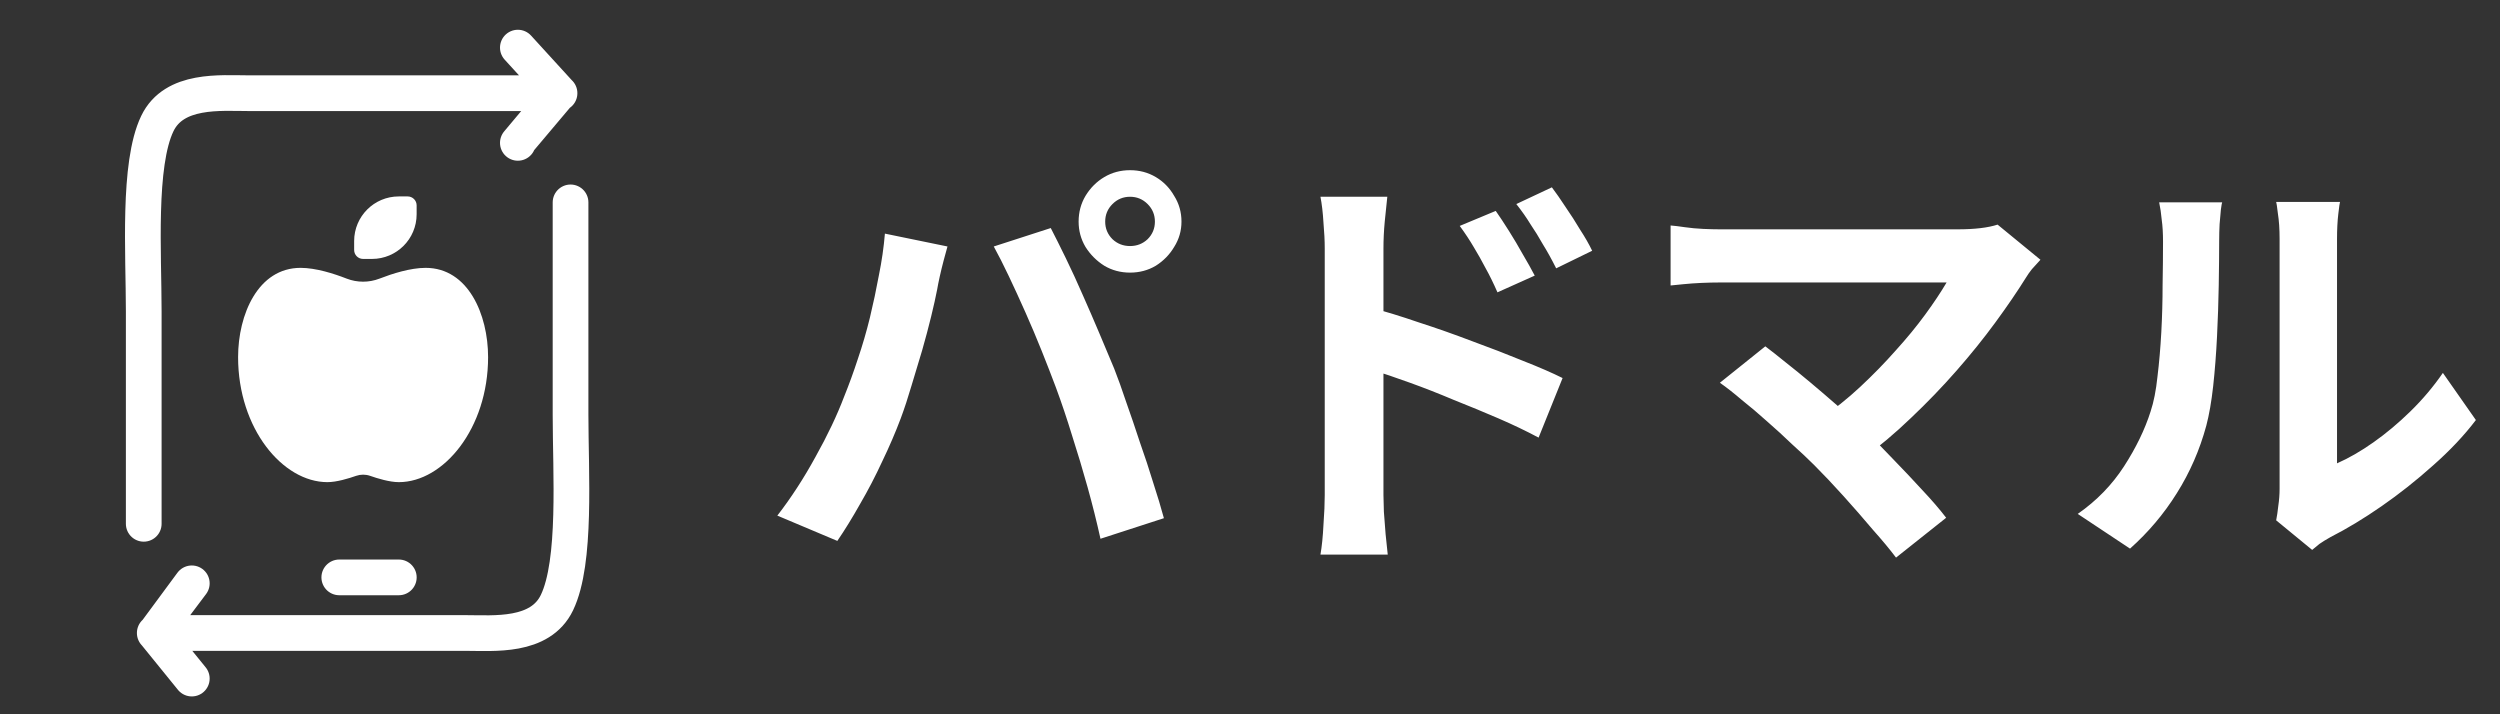
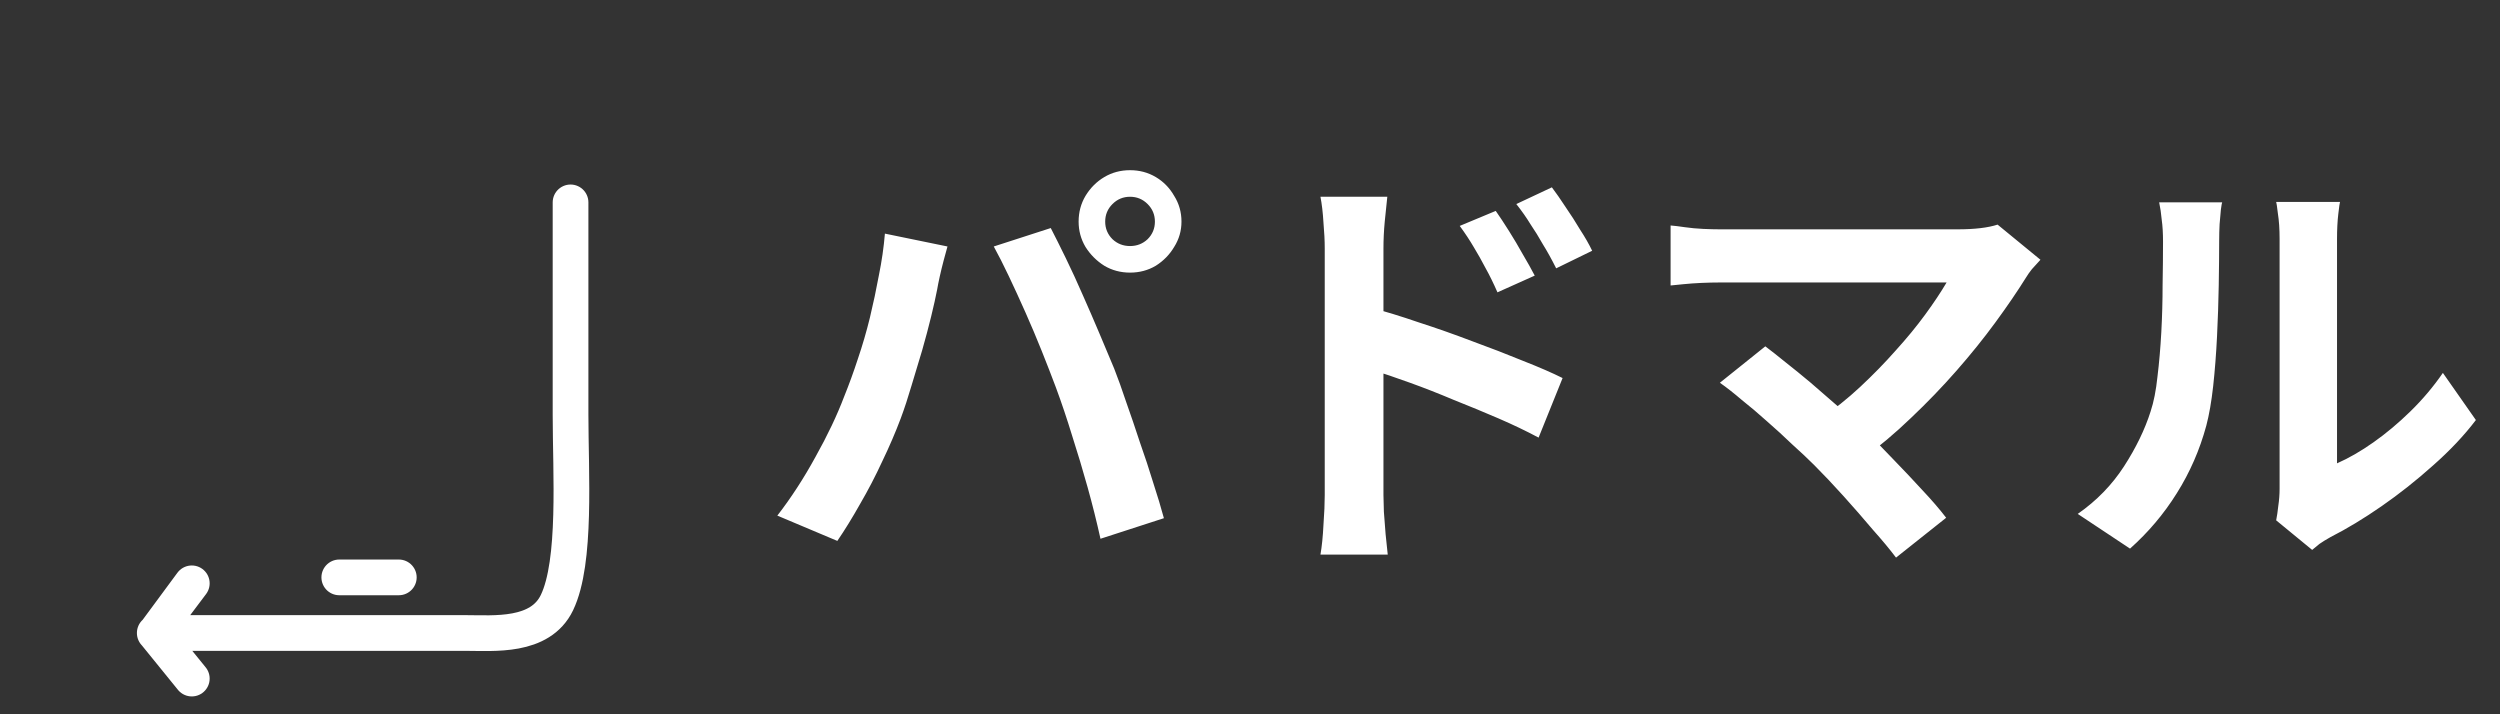
<svg xmlns="http://www.w3.org/2000/svg" width="210" height="60" viewBox="0 0 210 60" fill="none">
  <rect x="0" y="0" width="210" height="60" fill="#333333" stroke="none" />
-   <path d="M30.498 21.75C30.085 21.75 29.748 21.413 29.748 21V20.25C29.748 18.178 31.426 16.5 33.497 16.5H34.247C34.659 16.5 34.997 16.837 34.997 17.25V18C34.997 20.072 33.319 21.75 31.247 21.75H30.498ZM20 30C20 26.423 21.673 22.5 25.249 22.5C26.528 22.5 28.047 22.983 29.125 23.405C30.006 23.747 30.994 23.747 31.875 23.405C32.949 22.988 34.472 22.5 35.751 22.5C39.327 22.5 41 26.423 41 30C41 36 37.251 40.5 33.502 40.5C32.728 40.5 31.716 40.191 31.088 39.97C30.709 39.839 30.296 39.839 29.916 39.97C29.289 40.191 28.276 40.5 27.503 40.5C23.749 40.5 20 36 20 30Z" fill="#FFFFFF" />
  <path d="M47.926 17V34.85C47.926 39.709 48.434 47.184 46.784 50.62C45.375 53.556 41.462 53.172 39.129 53.172H13.002M16.111 57L13 53.167M16.111 49C16.111 49 13.002 53.172 13 53.176" stroke="#FFFFFF" stroke-width="3" stroke-linecap="round" stroke-linejoin="round" />
-   <path d="M12.074 44L12.074 26.15C12.074 21.291 11.566 13.816 13.216 10.38C14.625 7.444 18.538 7.828 20.871 7.828L46.998 7.828M43.5 4L47 7.833M43.5 12C43.5 12 46.998 7.828 47 7.824" stroke="#FFFFFF" stroke-width="3" stroke-linecap="round" stroke-linejoin="round" />
  <line x1="28.5" y1="48.5" x2="33.5" y2="48.5" stroke="#FFFFFF" stroke-width="3" stroke-linecap="round" />
-   <path d="M92.836 18.616C92.836 19.192 93.04 19.684 93.448 20.092C93.856 20.476 94.348 20.668 94.924 20.668C95.5 20.668 95.992 20.476 96.4 20.092C96.808 19.684 97.012 19.192 97.012 18.616C97.012 18.04 96.808 17.548 96.4 17.14C95.992 16.732 95.5 16.528 94.924 16.528C94.348 16.528 93.856 16.732 93.448 17.14C93.04 17.548 92.836 18.04 92.836 18.616ZM90.604 18.616C90.604 17.824 90.796 17.104 91.18 16.456C91.588 15.784 92.116 15.256 92.764 14.872C93.412 14.488 94.132 14.296 94.924 14.296C95.716 14.296 96.436 14.488 97.084 14.872C97.732 15.256 98.248 15.784 98.632 16.456C99.04 17.104 99.244 17.824 99.244 18.616C99.244 19.384 99.04 20.092 98.632 20.74C98.248 21.388 97.732 21.916 97.084 22.324C96.436 22.708 95.716 22.9 94.924 22.9C94.132 22.9 93.412 22.708 92.764 22.324C92.116 21.916 91.588 21.388 91.18 20.74C90.796 20.092 90.604 19.384 90.604 18.616ZM70.912 33.304C71.32 32.296 71.704 31.24 72.064 30.136C72.448 29.008 72.784 27.856 73.072 26.68C73.36 25.48 73.612 24.292 73.828 23.116C74.068 21.94 74.236 20.776 74.332 19.624L79.588 20.704C79.492 21.04 79.384 21.436 79.264 21.892C79.144 22.348 79.036 22.792 78.94 23.224C78.844 23.656 78.772 24.016 78.724 24.304C78.604 24.928 78.436 25.684 78.22 26.572C78.004 27.46 77.752 28.408 77.464 29.416C77.176 30.4 76.876 31.396 76.564 32.404C76.276 33.388 75.976 34.3 75.664 35.14C75.232 36.292 74.716 37.492 74.116 38.74C73.54 39.988 72.916 41.188 72.244 42.34C71.596 43.492 70.96 44.524 70.336 45.436L65.296 43.312C66.448 41.824 67.516 40.18 68.5 38.38C69.508 36.58 70.312 34.888 70.912 33.304ZM88.696 32.548C88.336 31.588 87.94 30.568 87.508 29.488C87.076 28.408 86.62 27.328 86.14 26.248C85.66 25.168 85.192 24.148 84.736 23.188C84.28 22.228 83.86 21.4 83.476 20.704L88.264 19.156C88.624 19.852 89.044 20.692 89.524 21.676C90.004 22.66 90.484 23.704 90.964 24.808C91.444 25.888 91.912 26.968 92.368 28.048C92.824 29.128 93.232 30.1 93.592 30.964C93.904 31.756 94.24 32.692 94.6 33.772C94.984 34.852 95.368 35.98 95.752 37.156C96.16 38.308 96.532 39.436 96.868 40.54C97.228 41.644 97.528 42.64 97.768 43.528L92.44 45.256C92.128 43.84 91.768 42.4 91.36 40.936C90.952 39.472 90.52 38.032 90.064 36.616C89.632 35.2 89.176 33.844 88.696 32.548ZM125.642 17.716C125.978 18.196 126.35 18.76 126.758 19.408C127.166 20.056 127.55 20.704 127.91 21.352C128.294 22 128.63 22.6 128.918 23.152L125.786 24.556C125.45 23.788 125.114 23.104 124.778 22.504C124.466 21.904 124.142 21.328 123.806 20.776C123.47 20.2 123.074 19.6 122.618 18.976L125.642 17.716ZM130.358 15.736C130.718 16.216 131.102 16.768 131.51 17.392C131.942 18.016 132.35 18.652 132.734 19.3C133.142 19.924 133.478 20.512 133.742 21.064L130.718 22.54C130.334 21.772 129.962 21.1 129.602 20.524C129.266 19.924 128.918 19.36 128.558 18.832C128.222 18.28 127.826 17.716 127.37 17.14L130.358 15.736ZM111.278 41.584C111.278 41.104 111.278 40.348 111.278 39.316C111.278 38.26 111.278 37.048 111.278 35.68C111.278 34.288 111.278 32.848 111.278 31.36C111.278 29.848 111.278 28.396 111.278 27.004C111.278 25.588 111.278 24.34 111.278 23.26C111.278 22.18 111.278 21.388 111.278 20.884C111.278 20.236 111.242 19.504 111.17 18.688C111.122 17.872 111.038 17.152 110.918 16.528H116.534C116.462 17.152 116.39 17.848 116.318 18.616C116.246 19.384 116.21 20.14 116.21 20.884C116.21 21.532 116.21 22.432 116.21 23.584C116.21 24.736 116.21 26.02 116.21 27.436C116.21 28.828 116.21 30.256 116.21 31.72C116.21 33.184 116.21 34.588 116.21 35.932C116.21 37.252 116.21 38.416 116.21 39.424C116.21 40.408 116.21 41.128 116.21 41.584C116.21 41.896 116.222 42.364 116.246 42.988C116.294 43.588 116.342 44.212 116.39 44.86C116.462 45.508 116.522 46.084 116.57 46.588H110.918C111.038 45.892 111.122 45.064 111.17 44.104C111.242 43.12 111.278 42.28 111.278 41.584ZM115.166 25.852C116.366 26.164 117.698 26.572 119.162 27.076C120.65 27.556 122.15 28.084 123.662 28.66C125.174 29.212 126.602 29.764 127.946 30.316C129.29 30.844 130.394 31.324 131.258 31.756L129.242 36.76C128.21 36.208 127.082 35.668 125.858 35.14C124.634 34.612 123.386 34.096 122.114 33.592C120.866 33.064 119.642 32.584 118.442 32.152C117.242 31.72 116.15 31.348 115.166 31.036V25.852ZM171.398 21.82C171.134 22.108 170.894 22.372 170.678 22.612C170.486 22.852 170.318 23.092 170.174 23.332C169.454 24.484 168.602 25.732 167.618 27.076C166.634 28.42 165.542 29.776 164.342 31.144C163.142 32.512 161.87 33.832 160.526 35.104C159.206 36.376 157.838 37.528 156.422 38.56L152.858 35.212C154.058 34.396 155.186 33.496 156.242 32.512C157.322 31.504 158.318 30.484 159.23 29.452C160.166 28.42 160.994 27.412 161.714 26.428C162.434 25.444 163.034 24.544 163.514 23.728C163.034 23.728 162.398 23.728 161.606 23.728C160.814 23.728 159.89 23.728 158.834 23.728C157.802 23.728 156.71 23.728 155.558 23.728C154.406 23.728 153.254 23.728 152.102 23.728C150.974 23.728 149.894 23.728 148.862 23.728C147.854 23.728 146.966 23.728 146.198 23.728C145.454 23.728 144.878 23.728 144.47 23.728C143.99 23.728 143.474 23.74 142.922 23.764C142.394 23.788 141.89 23.824 141.41 23.872C140.93 23.92 140.57 23.956 140.33 23.98V18.94C140.642 18.964 141.038 19.012 141.518 19.084C142.022 19.156 142.538 19.204 143.066 19.228C143.594 19.252 144.062 19.264 144.47 19.264C144.782 19.264 145.31 19.264 146.054 19.264C146.822 19.264 147.722 19.264 148.754 19.264C149.786 19.264 150.89 19.264 152.066 19.264C153.266 19.264 154.466 19.264 155.666 19.264C156.89 19.264 158.066 19.264 159.194 19.264C160.322 19.264 161.33 19.264 162.218 19.264C163.13 19.264 163.874 19.264 164.45 19.264C165.866 19.264 166.982 19.132 167.798 18.868L171.398 21.82ZM152.39 39.064C151.862 38.536 151.25 37.96 150.554 37.336C149.882 36.688 149.174 36.04 148.43 35.392C147.71 34.744 147.002 34.144 146.306 33.592C145.634 33.016 145.022 32.536 144.47 32.152L148.286 29.092C148.766 29.452 149.33 29.896 149.978 30.424C150.65 30.952 151.358 31.528 152.102 32.152C152.846 32.776 153.602 33.424 154.37 34.096C155.138 34.768 155.87 35.428 156.566 36.076C157.358 36.844 158.174 37.672 159.014 38.56C159.878 39.448 160.694 40.312 161.462 41.152C162.254 41.992 162.926 42.772 163.478 43.492L159.266 46.84C158.762 46.168 158.114 45.388 157.322 44.5C156.554 43.588 155.738 42.652 154.874 41.692C154.01 40.732 153.182 39.856 152.39 39.064ZM191.198 43.708C191.27 43.348 191.33 42.94 191.378 42.484C191.45 42.004 191.486 41.524 191.486 41.044C191.486 40.78 191.486 40.252 191.486 39.46C191.486 38.668 191.486 37.708 191.486 36.58C191.486 35.452 191.486 34.24 191.486 32.944C191.486 31.624 191.486 30.292 191.486 28.948C191.486 27.604 191.486 26.344 191.486 25.168C191.486 23.968 191.486 22.924 191.486 22.036C191.486 21.124 191.486 20.464 191.486 20.056C191.486 19.24 191.438 18.532 191.342 17.932C191.27 17.332 191.222 17.008 191.198 16.96H196.562C196.538 17.008 196.49 17.344 196.418 17.968C196.346 18.568 196.31 19.276 196.31 20.092C196.31 20.5 196.31 21.112 196.31 21.928C196.31 22.72 196.31 23.644 196.31 24.7C196.31 25.732 196.31 26.836 196.31 28.012C196.31 29.188 196.31 30.352 196.31 31.504C196.31 32.632 196.31 33.712 196.31 34.744C196.31 35.752 196.31 36.616 196.31 37.336C196.31 38.056 196.31 38.584 196.31 38.92C197.294 38.488 198.314 37.9 199.37 37.156C200.426 36.412 201.458 35.548 202.466 34.564C203.498 33.556 204.41 32.476 205.202 31.324L207.974 35.284C206.99 36.58 205.79 37.852 204.374 39.1C202.982 40.348 201.542 41.488 200.054 42.52C198.566 43.552 197.138 44.416 195.77 45.112C195.386 45.328 195.074 45.52 194.834 45.688C194.594 45.88 194.39 46.048 194.222 46.192L191.198 43.708ZM174.53 43.168C176.114 42.064 177.41 40.732 178.418 39.172C179.426 37.612 180.17 36.076 180.65 34.564C180.914 33.772 181.106 32.8 181.226 31.648C181.37 30.472 181.478 29.224 181.55 27.904C181.622 26.56 181.658 25.24 181.658 23.944C181.682 22.624 181.694 21.412 181.694 20.308C181.694 19.588 181.658 18.976 181.586 18.472C181.538 17.944 181.466 17.452 181.37 16.996H186.662C186.638 17.044 186.602 17.248 186.554 17.608C186.53 17.944 186.494 18.352 186.446 18.832C186.422 19.288 186.41 19.768 186.41 20.272C186.41 21.328 186.398 22.564 186.374 23.98C186.35 25.372 186.302 26.8 186.23 28.264C186.158 29.728 186.05 31.12 185.906 32.44C185.762 33.736 185.57 34.84 185.33 35.752C184.778 37.792 183.95 39.688 182.846 41.44C181.766 43.168 180.458 44.716 178.922 46.084L174.53 43.168Z" fill="#FFFFFF" />
+   <path d="M92.836 18.616C92.836 19.192 93.04 19.684 93.448 20.092C93.856 20.476 94.348 20.668 94.924 20.668C95.5 20.668 95.992 20.476 96.4 20.092C96.808 19.684 97.012 19.192 97.012 18.616C97.012 18.04 96.808 17.548 96.4 17.14C95.992 16.732 95.5 16.528 94.924 16.528C94.348 16.528 93.856 16.732 93.448 17.14C93.04 17.548 92.836 18.04 92.836 18.616ZM90.604 18.616C90.604 17.824 90.796 17.104 91.18 16.456C91.588 15.784 92.116 15.256 92.764 14.872C93.412 14.488 94.132 14.296 94.924 14.296C95.716 14.296 96.436 14.488 97.084 14.872C97.732 15.256 98.248 15.784 98.632 16.456C99.04 17.104 99.244 17.824 99.244 18.616C99.244 19.384 99.04 20.092 98.632 20.74C98.248 21.388 97.732 21.916 97.084 22.324C96.436 22.708 95.716 22.9 94.924 22.9C94.132 22.9 93.412 22.708 92.764 22.324C92.116 21.916 91.588 21.388 91.18 20.74C90.796 20.092 90.604 19.384 90.604 18.616ZM70.912 33.304C71.32 32.296 71.704 31.24 72.064 30.136C72.448 29.008 72.784 27.856 73.072 26.68C73.36 25.48 73.612 24.292 73.828 23.116C74.068 21.94 74.236 20.776 74.332 19.624L79.588 20.704C79.492 21.04 79.384 21.436 79.264 21.892C79.144 22.348 79.036 22.792 78.94 23.224C78.844 23.656 78.772 24.016 78.724 24.304C78.604 24.928 78.436 25.684 78.22 26.572C78.004 27.46 77.752 28.408 77.464 29.416C77.176 30.4 76.876 31.396 76.564 32.404C76.276 33.388 75.976 34.3 75.664 35.14C75.232 36.292 74.716 37.492 74.116 38.74C73.54 39.988 72.916 41.188 72.244 42.34C71.596 43.492 70.96 44.524 70.336 45.436L65.296 43.312C66.448 41.824 67.516 40.18 68.5 38.38C69.508 36.58 70.312 34.888 70.912 33.304ZM88.696 32.548C88.336 31.588 87.94 30.568 87.508 29.488C87.076 28.408 86.62 27.328 86.14 26.248C85.66 25.168 85.192 24.148 84.736 23.188C84.28 22.228 83.86 21.4 83.476 20.704L88.264 19.156C88.624 19.852 89.044 20.692 89.524 21.676C90.004 22.66 90.484 23.704 90.964 24.808C91.444 25.888 91.912 26.968 92.368 28.048C92.824 29.128 93.232 30.1 93.592 30.964C93.904 31.756 94.24 32.692 94.6 33.772C94.984 34.852 95.368 35.98 95.752 37.156C96.16 38.308 96.532 39.436 96.868 40.54C97.228 41.644 97.528 42.64 97.768 43.528L92.44 45.256C92.128 43.84 91.768 42.4 91.36 40.936C90.952 39.472 90.52 38.032 90.064 36.616C89.632 35.2 89.176 33.844 88.696 32.548ZM125.642 17.716C125.978 18.196 126.35 18.76 126.758 19.408C127.166 20.056 127.55 20.704 127.91 21.352C128.294 22 128.63 22.6 128.918 23.152L125.786 24.556C125.45 23.788 125.114 23.104 124.778 22.504C124.466 21.904 124.142 21.328 123.806 20.776C123.47 20.2 123.074 19.6 122.618 18.976L125.642 17.716ZM130.358 15.736C130.718 16.216 131.102 16.768 131.51 17.392C131.942 18.016 132.35 18.652 132.734 19.3C133.142 19.924 133.478 20.512 133.742 21.064L130.718 22.54C130.334 21.772 129.962 21.1 129.602 20.524C129.266 19.924 128.918 19.36 128.558 18.832C128.222 18.28 127.826 17.716 127.37 17.14L130.358 15.736ZM111.278 41.584C111.278 41.104 111.278 40.348 111.278 39.316C111.278 38.26 111.278 37.048 111.278 35.68C111.278 34.288 111.278 32.848 111.278 31.36C111.278 29.848 111.278 28.396 111.278 27.004C111.278 25.588 111.278 24.34 111.278 23.26C111.278 22.18 111.278 21.388 111.278 20.884C111.278 20.236 111.242 19.504 111.17 18.688C111.122 17.872 111.038 17.152 110.918 16.528H116.534C116.462 17.152 116.39 17.848 116.318 18.616C116.246 19.384 116.21 20.14 116.21 20.884C116.21 21.532 116.21 22.432 116.21 23.584C116.21 24.736 116.21 26.02 116.21 27.436C116.21 28.828 116.21 30.256 116.21 31.72C116.21 33.184 116.21 34.588 116.21 35.932C116.21 37.252 116.21 38.416 116.21 39.424C116.21 40.408 116.21 41.128 116.21 41.584C116.21 41.896 116.222 42.364 116.246 42.988C116.294 43.588 116.342 44.212 116.39 44.86C116.462 45.508 116.522 46.084 116.57 46.588H110.918C111.038 45.892 111.122 45.064 111.17 44.104C111.242 43.12 111.278 42.28 111.278 41.584ZM115.166 25.852C116.366 26.164 117.698 26.572 119.162 27.076C120.65 27.556 122.15 28.084 123.662 28.66C125.174 29.212 126.602 29.764 127.946 30.316C129.29 30.844 130.394 31.324 131.258 31.756L129.242 36.76C128.21 36.208 127.082 35.668 125.858 35.14C124.634 34.612 123.386 34.096 122.114 33.592C120.866 33.064 119.642 32.584 118.442 32.152C117.242 31.72 116.15 31.348 115.166 31.036V25.852ZM171.398 21.82C171.134 22.108 170.894 22.372 170.678 22.612C170.486 22.852 170.318 23.092 170.174 23.332C169.454 24.484 168.602 25.732 167.618 27.076C166.634 28.42 165.542 29.776 164.342 31.144C163.142 32.512 161.87 33.832 160.526 35.104C159.206 36.376 157.838 37.528 156.422 38.56L152.858 35.212C154.058 34.396 155.186 33.496 156.242 32.512C157.322 31.504 158.318 30.484 159.23 29.452C160.166 28.42 160.994 27.412 161.714 26.428C162.434 25.444 163.034 24.544 163.514 23.728C163.034 23.728 162.398 23.728 161.606 23.728C160.814 23.728 159.89 23.728 158.834 23.728C157.802 23.728 156.71 23.728 155.558 23.728C154.406 23.728 153.254 23.728 152.102 23.728C150.974 23.728 149.894 23.728 148.862 23.728C147.854 23.728 146.966 23.728 146.198 23.728C145.454 23.728 144.878 23.728 144.47 23.728C143.99 23.728 143.474 23.74 142.922 23.764C142.394 23.788 141.89 23.824 141.41 23.872C140.93 23.92 140.57 23.956 140.33 23.98V18.94C140.642 18.964 141.038 19.012 141.518 19.084C142.022 19.156 142.538 19.204 143.066 19.228C143.594 19.252 144.062 19.264 144.47 19.264C144.782 19.264 145.31 19.264 146.054 19.264C146.822 19.264 147.722 19.264 148.754 19.264C149.786 19.264 150.89 19.264 152.066 19.264C153.266 19.264 154.466 19.264 155.666 19.264C156.89 19.264 158.066 19.264 159.194 19.264C160.322 19.264 161.33 19.264 162.218 19.264C163.13 19.264 163.874 19.264 164.45 19.264C165.866 19.264 166.982 19.132 167.798 18.868L171.398 21.82ZM152.39 39.064C151.862 38.536 151.25 37.96 150.554 37.336C149.882 36.688 149.174 36.04 148.43 35.392C147.71 34.744 147.002 34.144 146.306 33.592C145.634 33.016 145.022 32.536 144.47 32.152L148.286 29.092C148.766 29.452 149.33 29.896 149.978 30.424C150.65 30.952 151.358 31.528 152.102 32.152C155.138 34.768 155.87 35.428 156.566 36.076C157.358 36.844 158.174 37.672 159.014 38.56C159.878 39.448 160.694 40.312 161.462 41.152C162.254 41.992 162.926 42.772 163.478 43.492L159.266 46.84C158.762 46.168 158.114 45.388 157.322 44.5C156.554 43.588 155.738 42.652 154.874 41.692C154.01 40.732 153.182 39.856 152.39 39.064ZM191.198 43.708C191.27 43.348 191.33 42.94 191.378 42.484C191.45 42.004 191.486 41.524 191.486 41.044C191.486 40.78 191.486 40.252 191.486 39.46C191.486 38.668 191.486 37.708 191.486 36.58C191.486 35.452 191.486 34.24 191.486 32.944C191.486 31.624 191.486 30.292 191.486 28.948C191.486 27.604 191.486 26.344 191.486 25.168C191.486 23.968 191.486 22.924 191.486 22.036C191.486 21.124 191.486 20.464 191.486 20.056C191.486 19.24 191.438 18.532 191.342 17.932C191.27 17.332 191.222 17.008 191.198 16.96H196.562C196.538 17.008 196.49 17.344 196.418 17.968C196.346 18.568 196.31 19.276 196.31 20.092C196.31 20.5 196.31 21.112 196.31 21.928C196.31 22.72 196.31 23.644 196.31 24.7C196.31 25.732 196.31 26.836 196.31 28.012C196.31 29.188 196.31 30.352 196.31 31.504C196.31 32.632 196.31 33.712 196.31 34.744C196.31 35.752 196.31 36.616 196.31 37.336C196.31 38.056 196.31 38.584 196.31 38.92C197.294 38.488 198.314 37.9 199.37 37.156C200.426 36.412 201.458 35.548 202.466 34.564C203.498 33.556 204.41 32.476 205.202 31.324L207.974 35.284C206.99 36.58 205.79 37.852 204.374 39.1C202.982 40.348 201.542 41.488 200.054 42.52C198.566 43.552 197.138 44.416 195.77 45.112C195.386 45.328 195.074 45.52 194.834 45.688C194.594 45.88 194.39 46.048 194.222 46.192L191.198 43.708ZM174.53 43.168C176.114 42.064 177.41 40.732 178.418 39.172C179.426 37.612 180.17 36.076 180.65 34.564C180.914 33.772 181.106 32.8 181.226 31.648C181.37 30.472 181.478 29.224 181.55 27.904C181.622 26.56 181.658 25.24 181.658 23.944C181.682 22.624 181.694 21.412 181.694 20.308C181.694 19.588 181.658 18.976 181.586 18.472C181.538 17.944 181.466 17.452 181.37 16.996H186.662C186.638 17.044 186.602 17.248 186.554 17.608C186.53 17.944 186.494 18.352 186.446 18.832C186.422 19.288 186.41 19.768 186.41 20.272C186.41 21.328 186.398 22.564 186.374 23.98C186.35 25.372 186.302 26.8 186.23 28.264C186.158 29.728 186.05 31.12 185.906 32.44C185.762 33.736 185.57 34.84 185.33 35.752C184.778 37.792 183.95 39.688 182.846 41.44C181.766 43.168 180.458 44.716 178.922 46.084L174.53 43.168Z" fill="#FFFFFF" />
</svg>